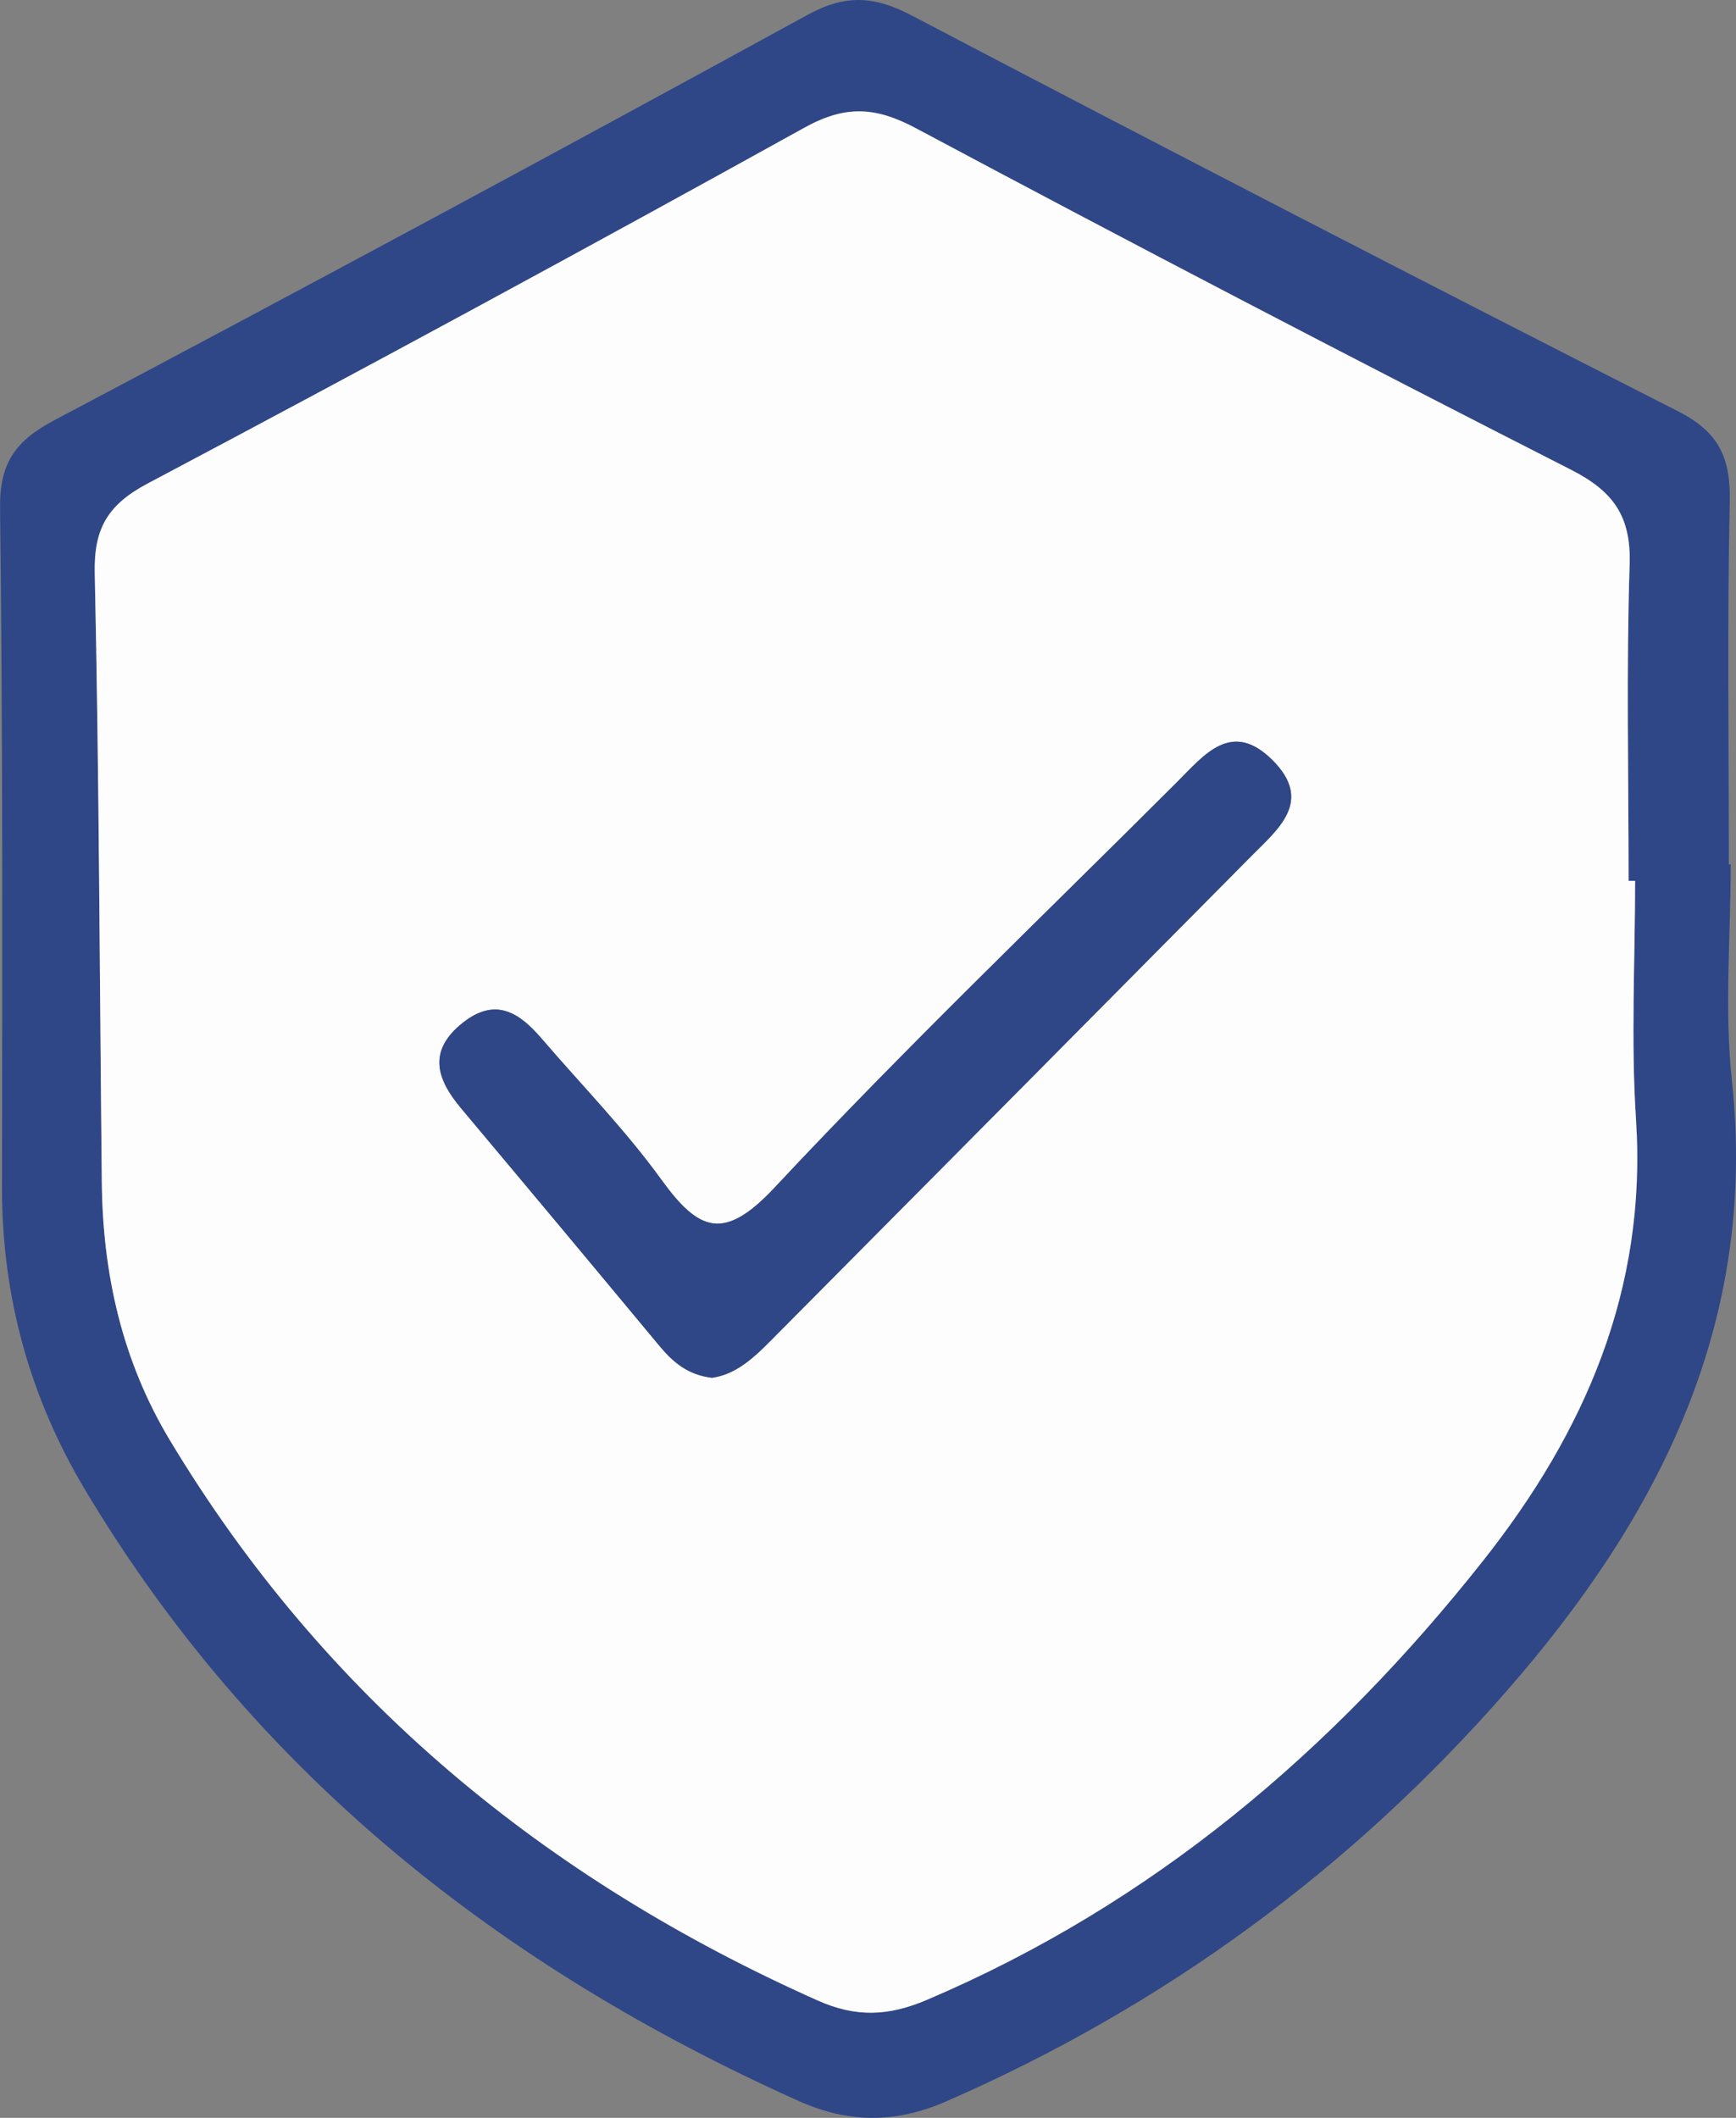
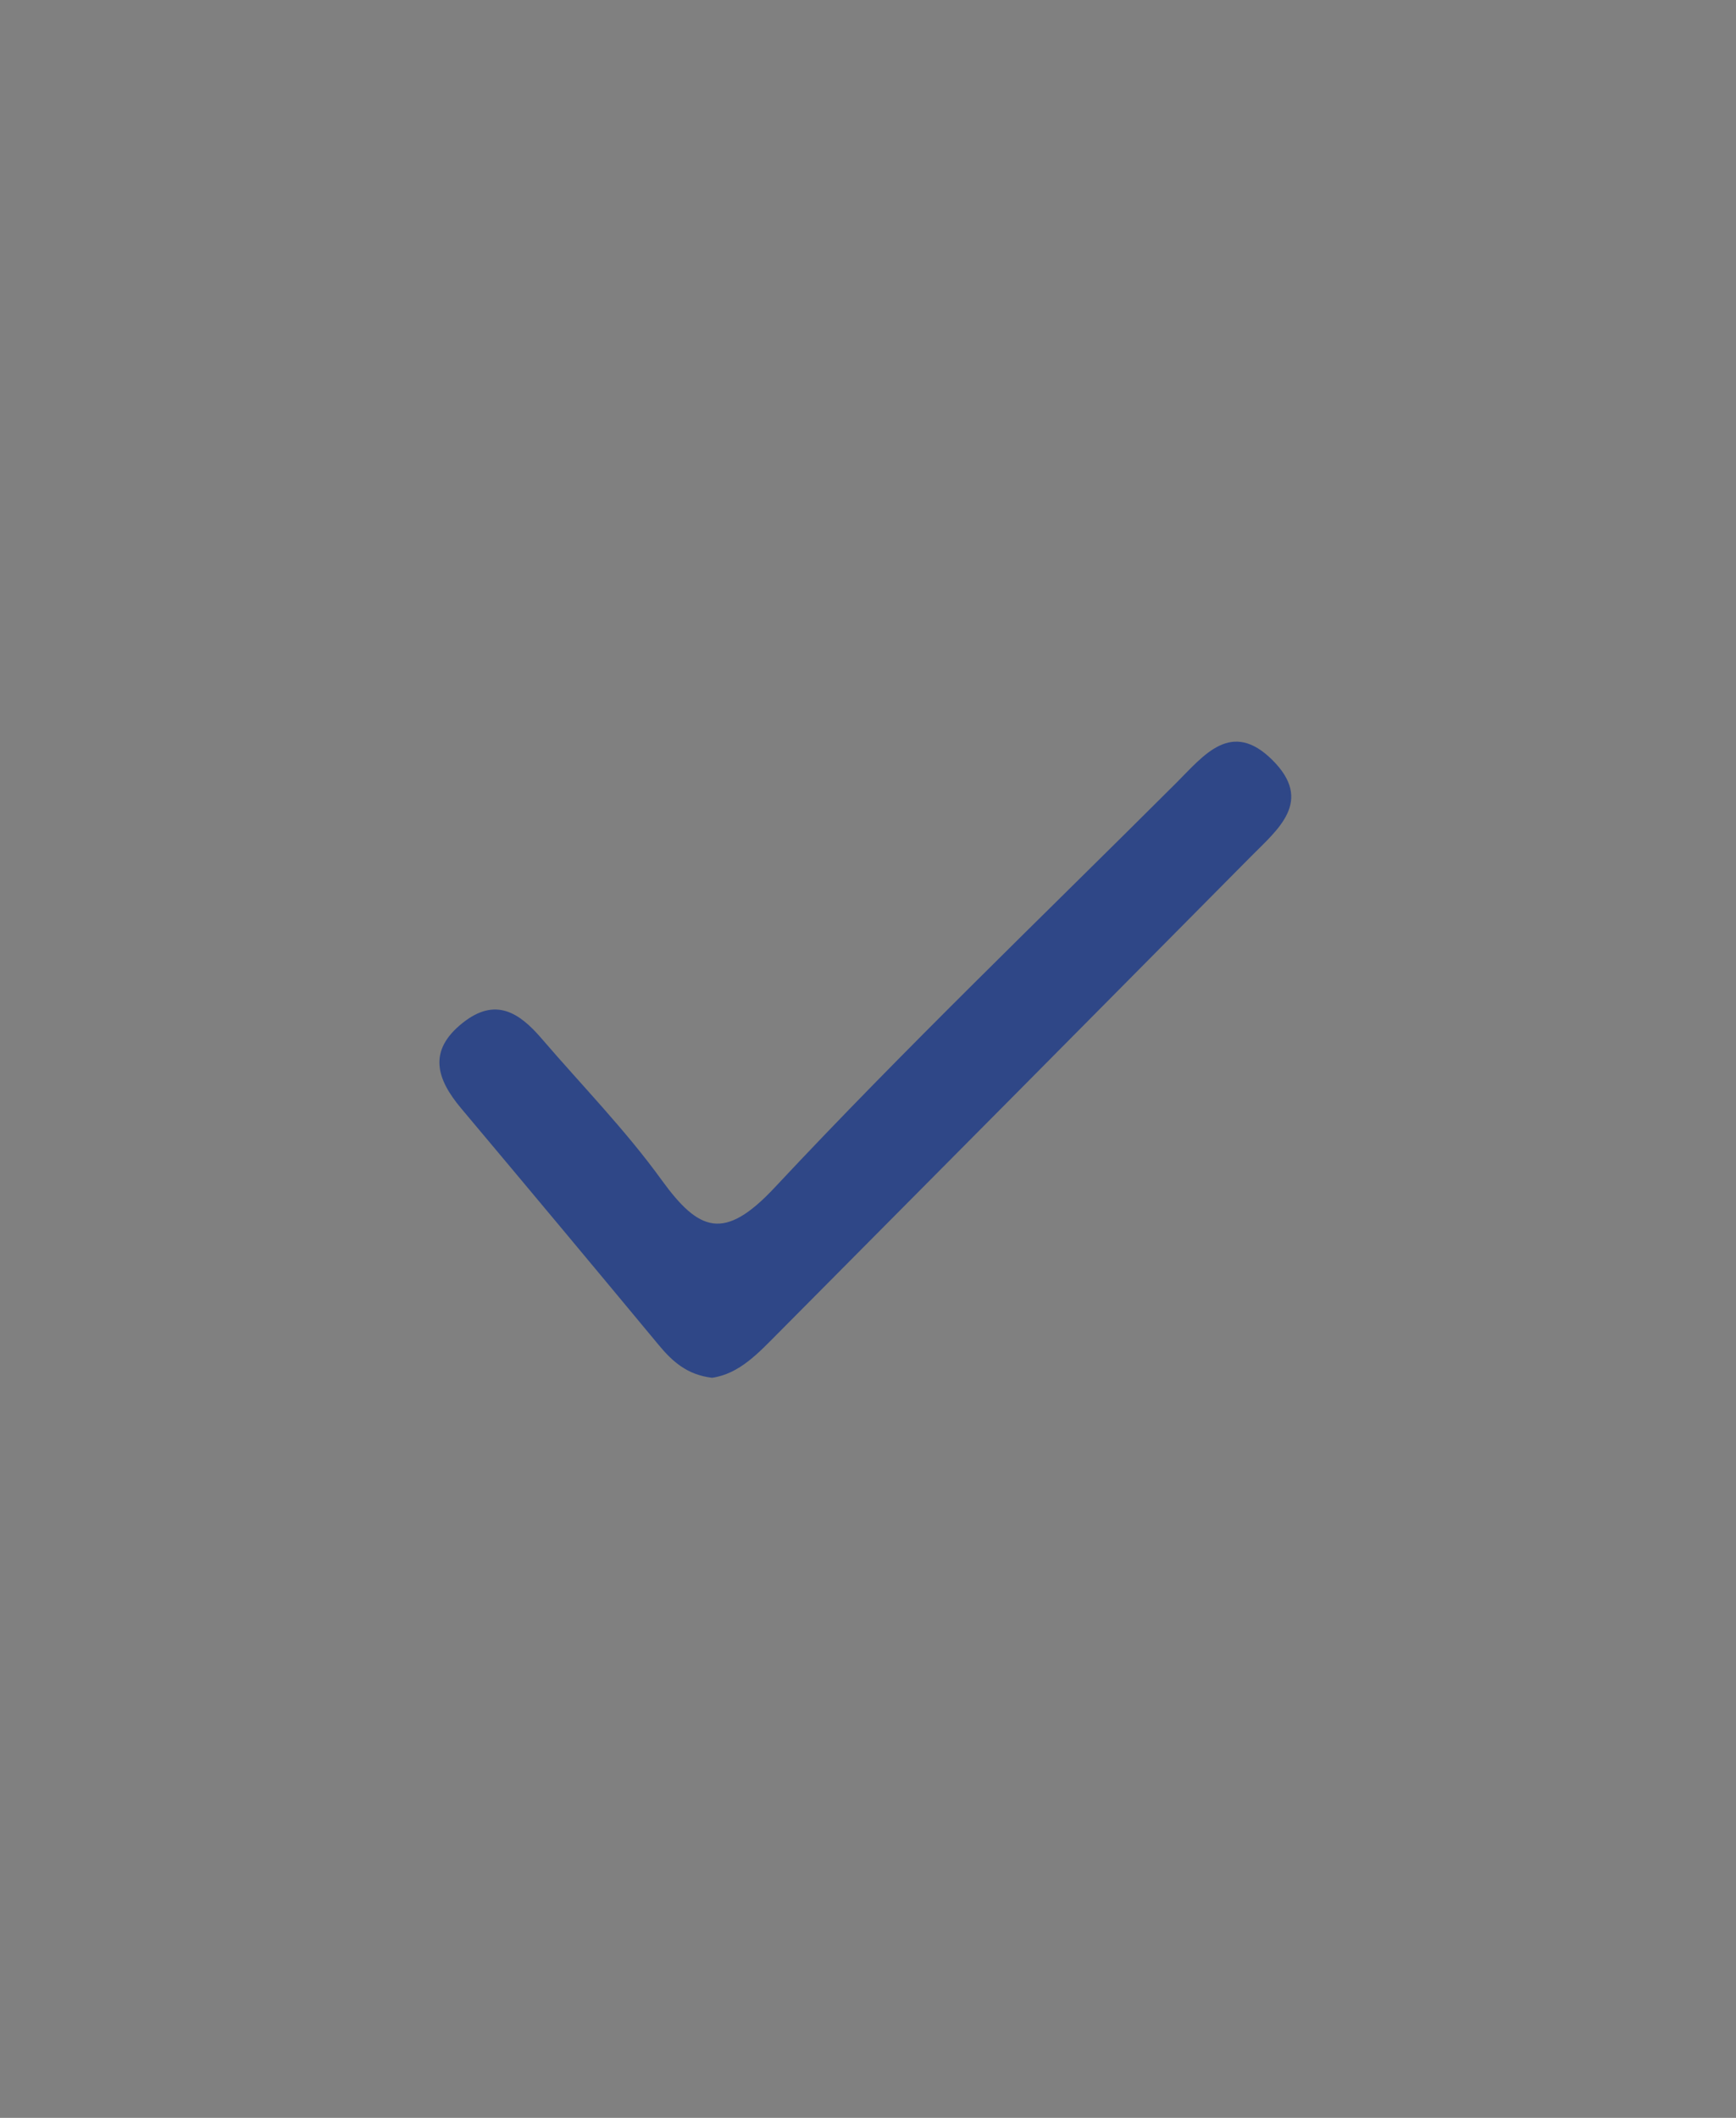
<svg xmlns="http://www.w3.org/2000/svg" id="Layer_1" data-name="Layer 1" viewBox="0 0 984 1200">
  <rect x="0" y="0" width="984" height="1200" fill="#808080" stroke="none" />
  <defs>
    <style>.cls-1{fill:#2f4787;}.cls-2{fill:#fdfdfe;}</style>
  </defs>
-   <path class="cls-1" d="M1089,489.81c0,40.83-3.66,82.06.67,122.44,14.69,137-41.12,246.86-127.53,345.74q-132.84,152-318,232.77c-28.86,12.58-55.59,12.18-83.59-.38-168.95-75.8-308.71-185.88-404.63-346.75-31.14-52.24-46.86-109.35-46.79-170.7.16-128.35.5-256.7-1.1-385-.33-25.77,8.85-38.26,30.87-49.89Q353,124.87,565.44,8.58C587.5-3.53,603.69-2.27,625,8.89q216.4,113.42,434.18,224.16c23.26,11.8,29.8,26.5,29.28,51.12-1.47,68.52-.51,137.09-.51,205.64Zm-54.18,9.27h-3.7c0-59.76-1.32-119.56.59-179.26.87-27.25-9.19-41.41-33.11-53.6q-186.54-95-371.29-193.46c-23-12.27-40.12-13.25-63.44-.31q-185,102.63-372,201.47c-22.49,11.91-30.69,25.23-30.14,50.69,2.48,115.12,2.77,230.28,4,345.43.56,51.86,11.5,100.94,38.56,146C292.05,962,417,1064.64,571.45,1133.47c21.62,9.63,39.91,9,62-.34,127.85-54.44,230-141.07,315.31-248.91,57.65-72.88,92.84-153.68,86.6-249.61C1032.39,589.62,1034.81,544.27,1034.81,499.08Z" transform="translate(-108 0)" />
-   <path class="cls-2" d="M1034.81,499.08c0,45.19-2.42,90.54.51,135.53,6.24,95.93-28.95,176.73-86.6,249.61-85.31,107.84-187.46,194.47-315.31,248.91-22,9.39-40.34,10-62,.34C417,1064.64,292.05,962,204.26,816c-27.06-45-38-94.09-38.56-146-1.22-115.15-1.51-230.31-4-345.43-.55-25.46,7.65-38.78,30.14-50.69q186.95-99,372-201.47c23.32-12.94,40.44-12,63.44.31Q812,171.31,998.59,266.23c23.92,12.19,34,26.35,33.11,53.6-1.91,59.7-.59,119.5-.59,179.26ZM511.59,780.67c15.59-2.21,26.45-14.17,37.72-25.53Q683.22,620.22,817.07,485.25c15.36-15.5,35.43-31.4,12.17-54.55s-38.9-2.72-54.32,12.67c-76.29,76.15-154.21,150.77-227.81,229.45-28.66,30.64-42.92,25.09-64.28-4.43C462.41,640.17,437.77,615,415,588.49c-12.56-14.63-26.08-23.71-44.68-9-20.13,15.93-14.86,32-.94,48.54q56.16,66.93,112,134.1C489.09,771.39,497.42,779,511.59,780.67Z" transform="translate(-108 0)" />
  <path class="cls-1" d="M511.59,780.67c-14.17-1.71-22.5-9.28-30.18-18.53q-55.8-67.23-112-134.1c-13.92-16.59-19.19-32.61.94-48.54,18.6-14.72,32.12-5.64,44.68,9,22.78,26.52,47.42,51.68,67.84,79.9,21.36,29.52,35.62,35.07,64.28,4.43,73.6-78.68,151.52-153.3,227.81-229.45,15.42-15.39,31-35.93,54.32-12.67s3.19,39.05-12.17,54.55Q683.3,620.31,549.31,755.14C538,766.5,527.18,778.46,511.59,780.67Z" transform="translate(-108 0)" />
</svg>